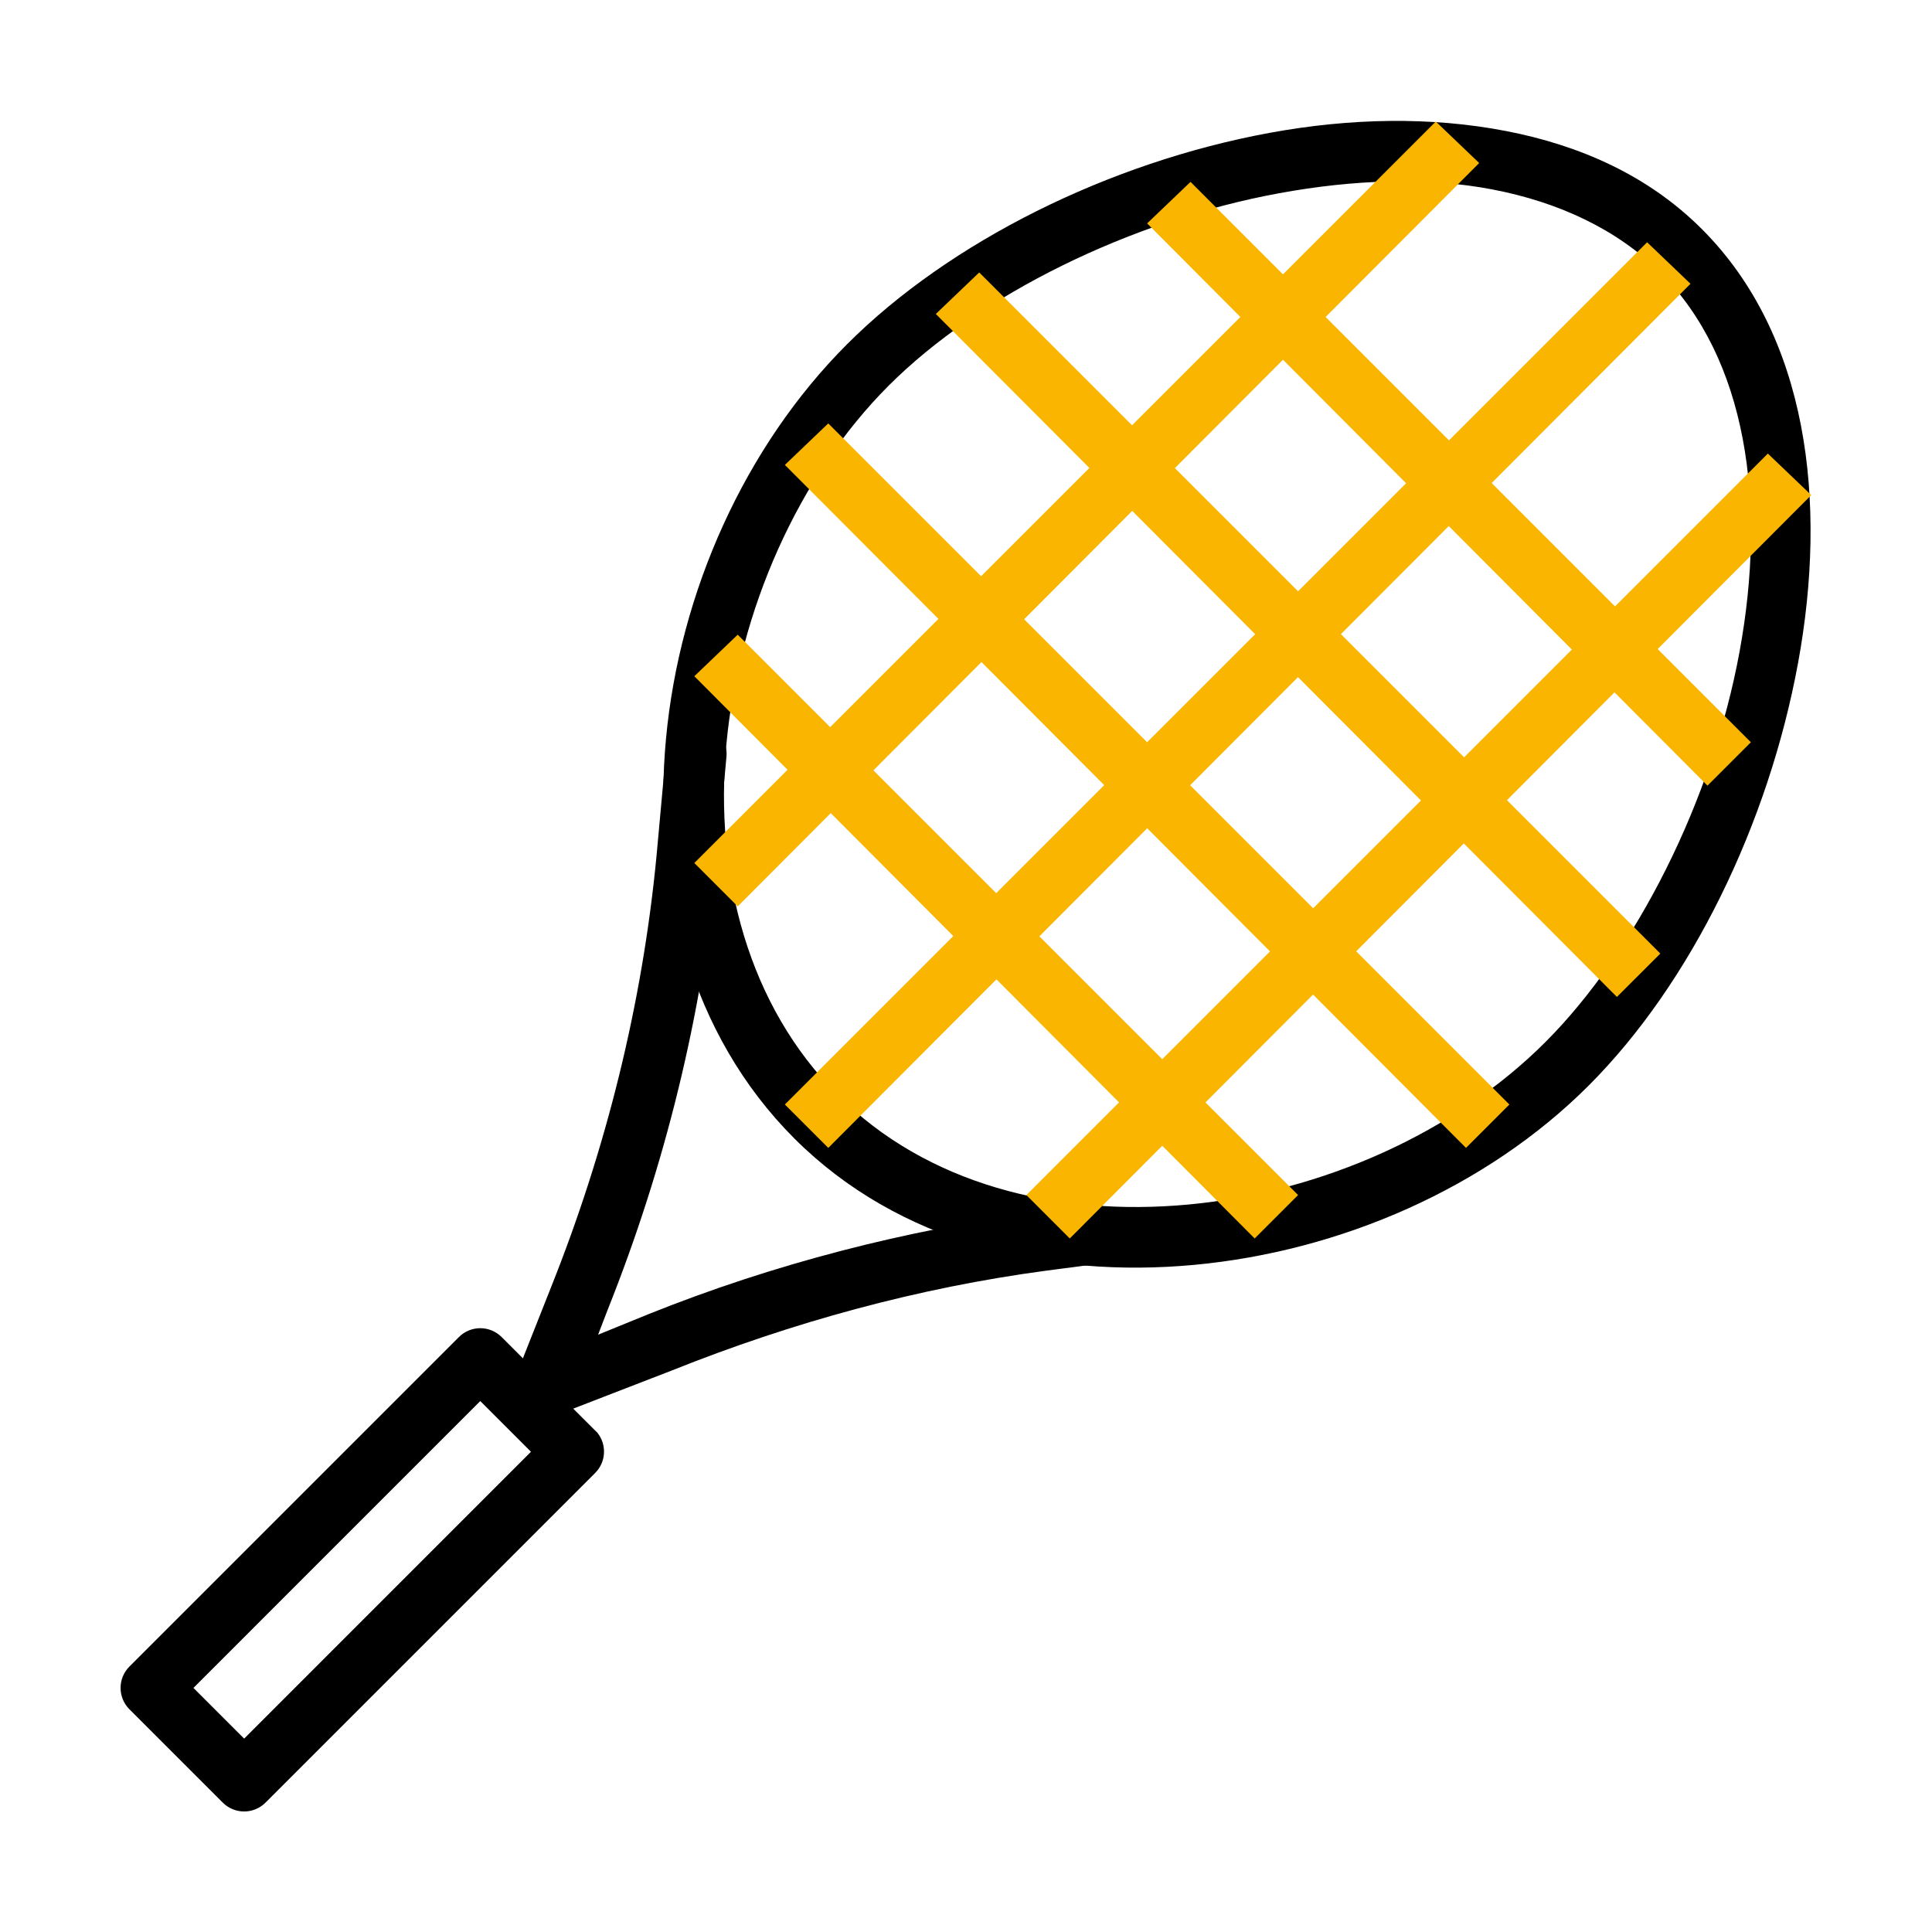
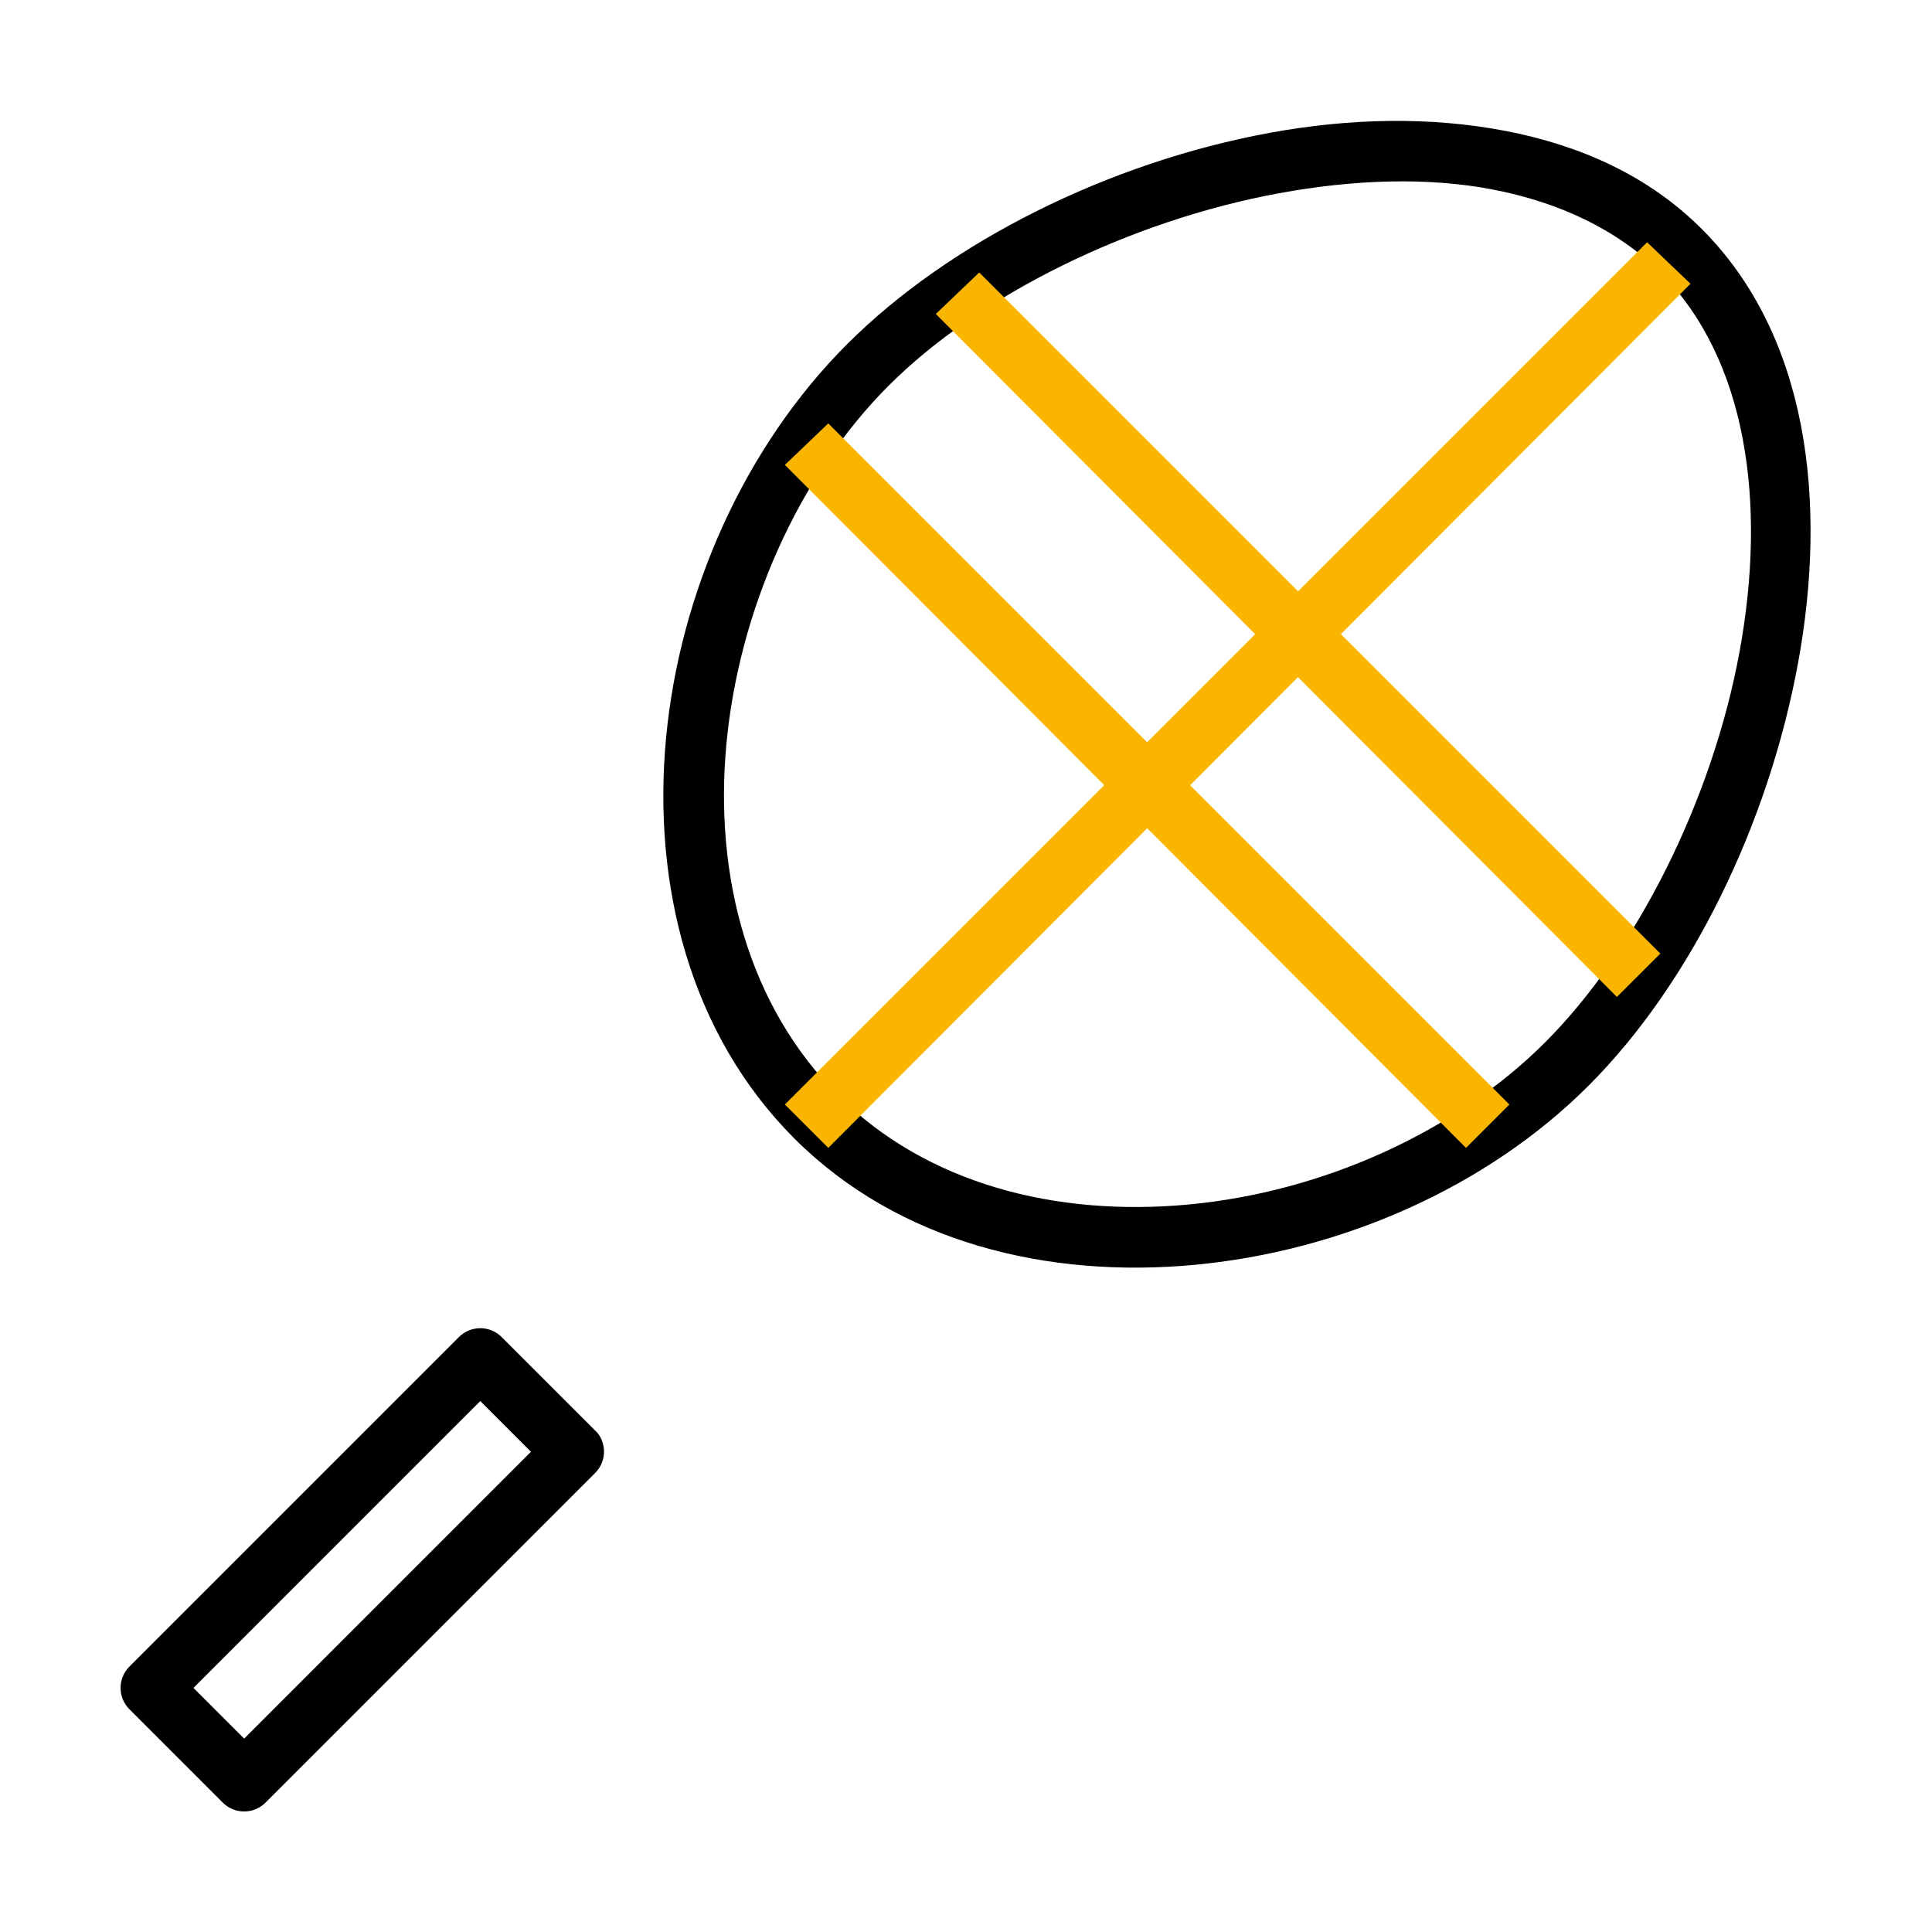
<svg xmlns="http://www.w3.org/2000/svg" width="100" height="100" viewBox="0 0 100 100" fill="none">
  <path d="M30.936 74.177C31.17 74.479 31.286 74.857 31.26 75.239C31.235 75.621 31.07 75.98 30.798 76.248L13.742 93.304C13.449 93.597 13.051 93.762 12.637 93.762C12.222 93.762 11.825 93.597 11.532 93.304L6.698 88.471C6.405 88.178 6.241 87.78 6.241 87.366C6.241 86.951 6.405 86.554 6.698 86.261L23.754 69.205C24.047 68.912 24.445 68.747 24.859 68.747C25.273 68.747 25.671 68.912 25.964 69.205L30.798 74.038C30.846 74.081 30.893 74.127 30.936 74.176V74.177ZM27.483 75.143L24.859 72.519L10.013 87.366L12.637 89.99L27.483 75.143Z" fill="black" />
  <path d="M77.93 6.778C74.052 6.031 69.89 6.11 65.723 6.875C57.389 8.406 49.145 12.516 43.848 17.813C38.551 23.109 35.181 30.642 34.473 38.223C33.765 45.804 35.717 53.529 41.114 58.926C46.51 64.322 54.236 66.176 61.817 65.469C69.398 64.761 76.93 61.488 82.227 56.191C87.524 50.895 91.536 42.65 93.067 34.316C94.598 25.982 93.6 17.369 88.086 11.855C85.329 9.098 81.808 7.525 77.93 6.777V6.778ZM77.246 9.806C80.637 10.452 83.697 11.861 85.938 14.102C90.42 18.585 91.457 26.015 90.039 33.731C88.622 41.448 84.68 49.246 79.981 53.946C75.281 58.646 68.394 61.703 61.524 62.345C54.654 62.986 47.96 61.281 43.36 56.681C38.759 52.08 36.957 45.386 37.598 38.517C38.239 31.647 41.297 24.662 45.996 19.962C50.696 15.262 58.495 11.418 66.211 10.001C70.07 9.292 73.856 9.159 77.246 9.804V9.806Z" fill="black" />
-   <path d="M35.547 37.54C35.252 37.636 34.993 37.817 34.802 38.06C34.611 38.304 34.496 38.599 34.473 38.907L33.984 44.278C33.252 51.947 31.374 59.488 28.516 66.642L26.66 71.329C26.565 71.611 26.553 71.914 26.624 72.203C26.696 72.491 26.848 72.754 27.064 72.959C27.279 73.164 27.548 73.303 27.84 73.36C28.132 73.418 28.434 73.391 28.711 73.282L34.766 70.939C41.005 68.44 47.537 66.65 54.199 65.763L56.445 65.469C56.678 65.49 56.913 65.457 57.131 65.376C57.35 65.293 57.548 65.163 57.71 64.995C57.872 64.826 57.994 64.624 58.067 64.402C58.14 64.18 58.163 63.944 58.133 63.712C58.103 63.48 58.021 63.258 57.894 63.062C57.767 62.866 57.597 62.701 57.398 62.579C57.199 62.457 56.974 62.382 56.742 62.358C56.51 62.334 56.275 62.363 56.055 62.442L53.809 62.735C46.889 63.656 40.074 65.414 33.594 68.009L30.957 69.083L31.445 67.814C34.414 60.383 36.349 52.537 37.109 44.571L37.598 39.2C37.628 38.939 37.591 38.674 37.492 38.43C37.392 38.186 37.233 37.972 37.028 37.806C36.824 37.641 36.581 37.53 36.322 37.483C36.063 37.437 35.796 37.456 35.547 37.54Z" fill="black" />
  <path d="M85.254 12.54L40.625 57.169L42.871 59.415L87.5 14.688L85.254 12.54Z" fill="#F9B500" />
-   <path d="M91.504 23.477L53.125 61.856L55.371 64.103L93.75 25.626L91.504 23.477Z" fill="#F9B500" />
-   <path d="M74.316 6.29L35.938 44.669L38.184 46.915L76.562 8.438L74.316 6.29Z" fill="#F9B500" />
  <path d="M50.684 14.102L48.438 16.251L83.691 51.602L85.938 49.356L50.684 14.102Z" fill="#F9B500" />
  <path d="M42.871 21.915L40.625 24.064L75.879 59.415L78.125 57.169L42.871 21.915Z" fill="#F9B500" />
-   <path d="M38.184 32.852L35.938 35.001L64.941 64.103L67.188 61.856L38.184 32.852Z" fill="#F9B500" />
-   <path d="M61.621 9.415L59.375 11.563L88.379 40.665L90.625 38.419L61.621 9.415Z" fill="#F9B500" />
</svg>